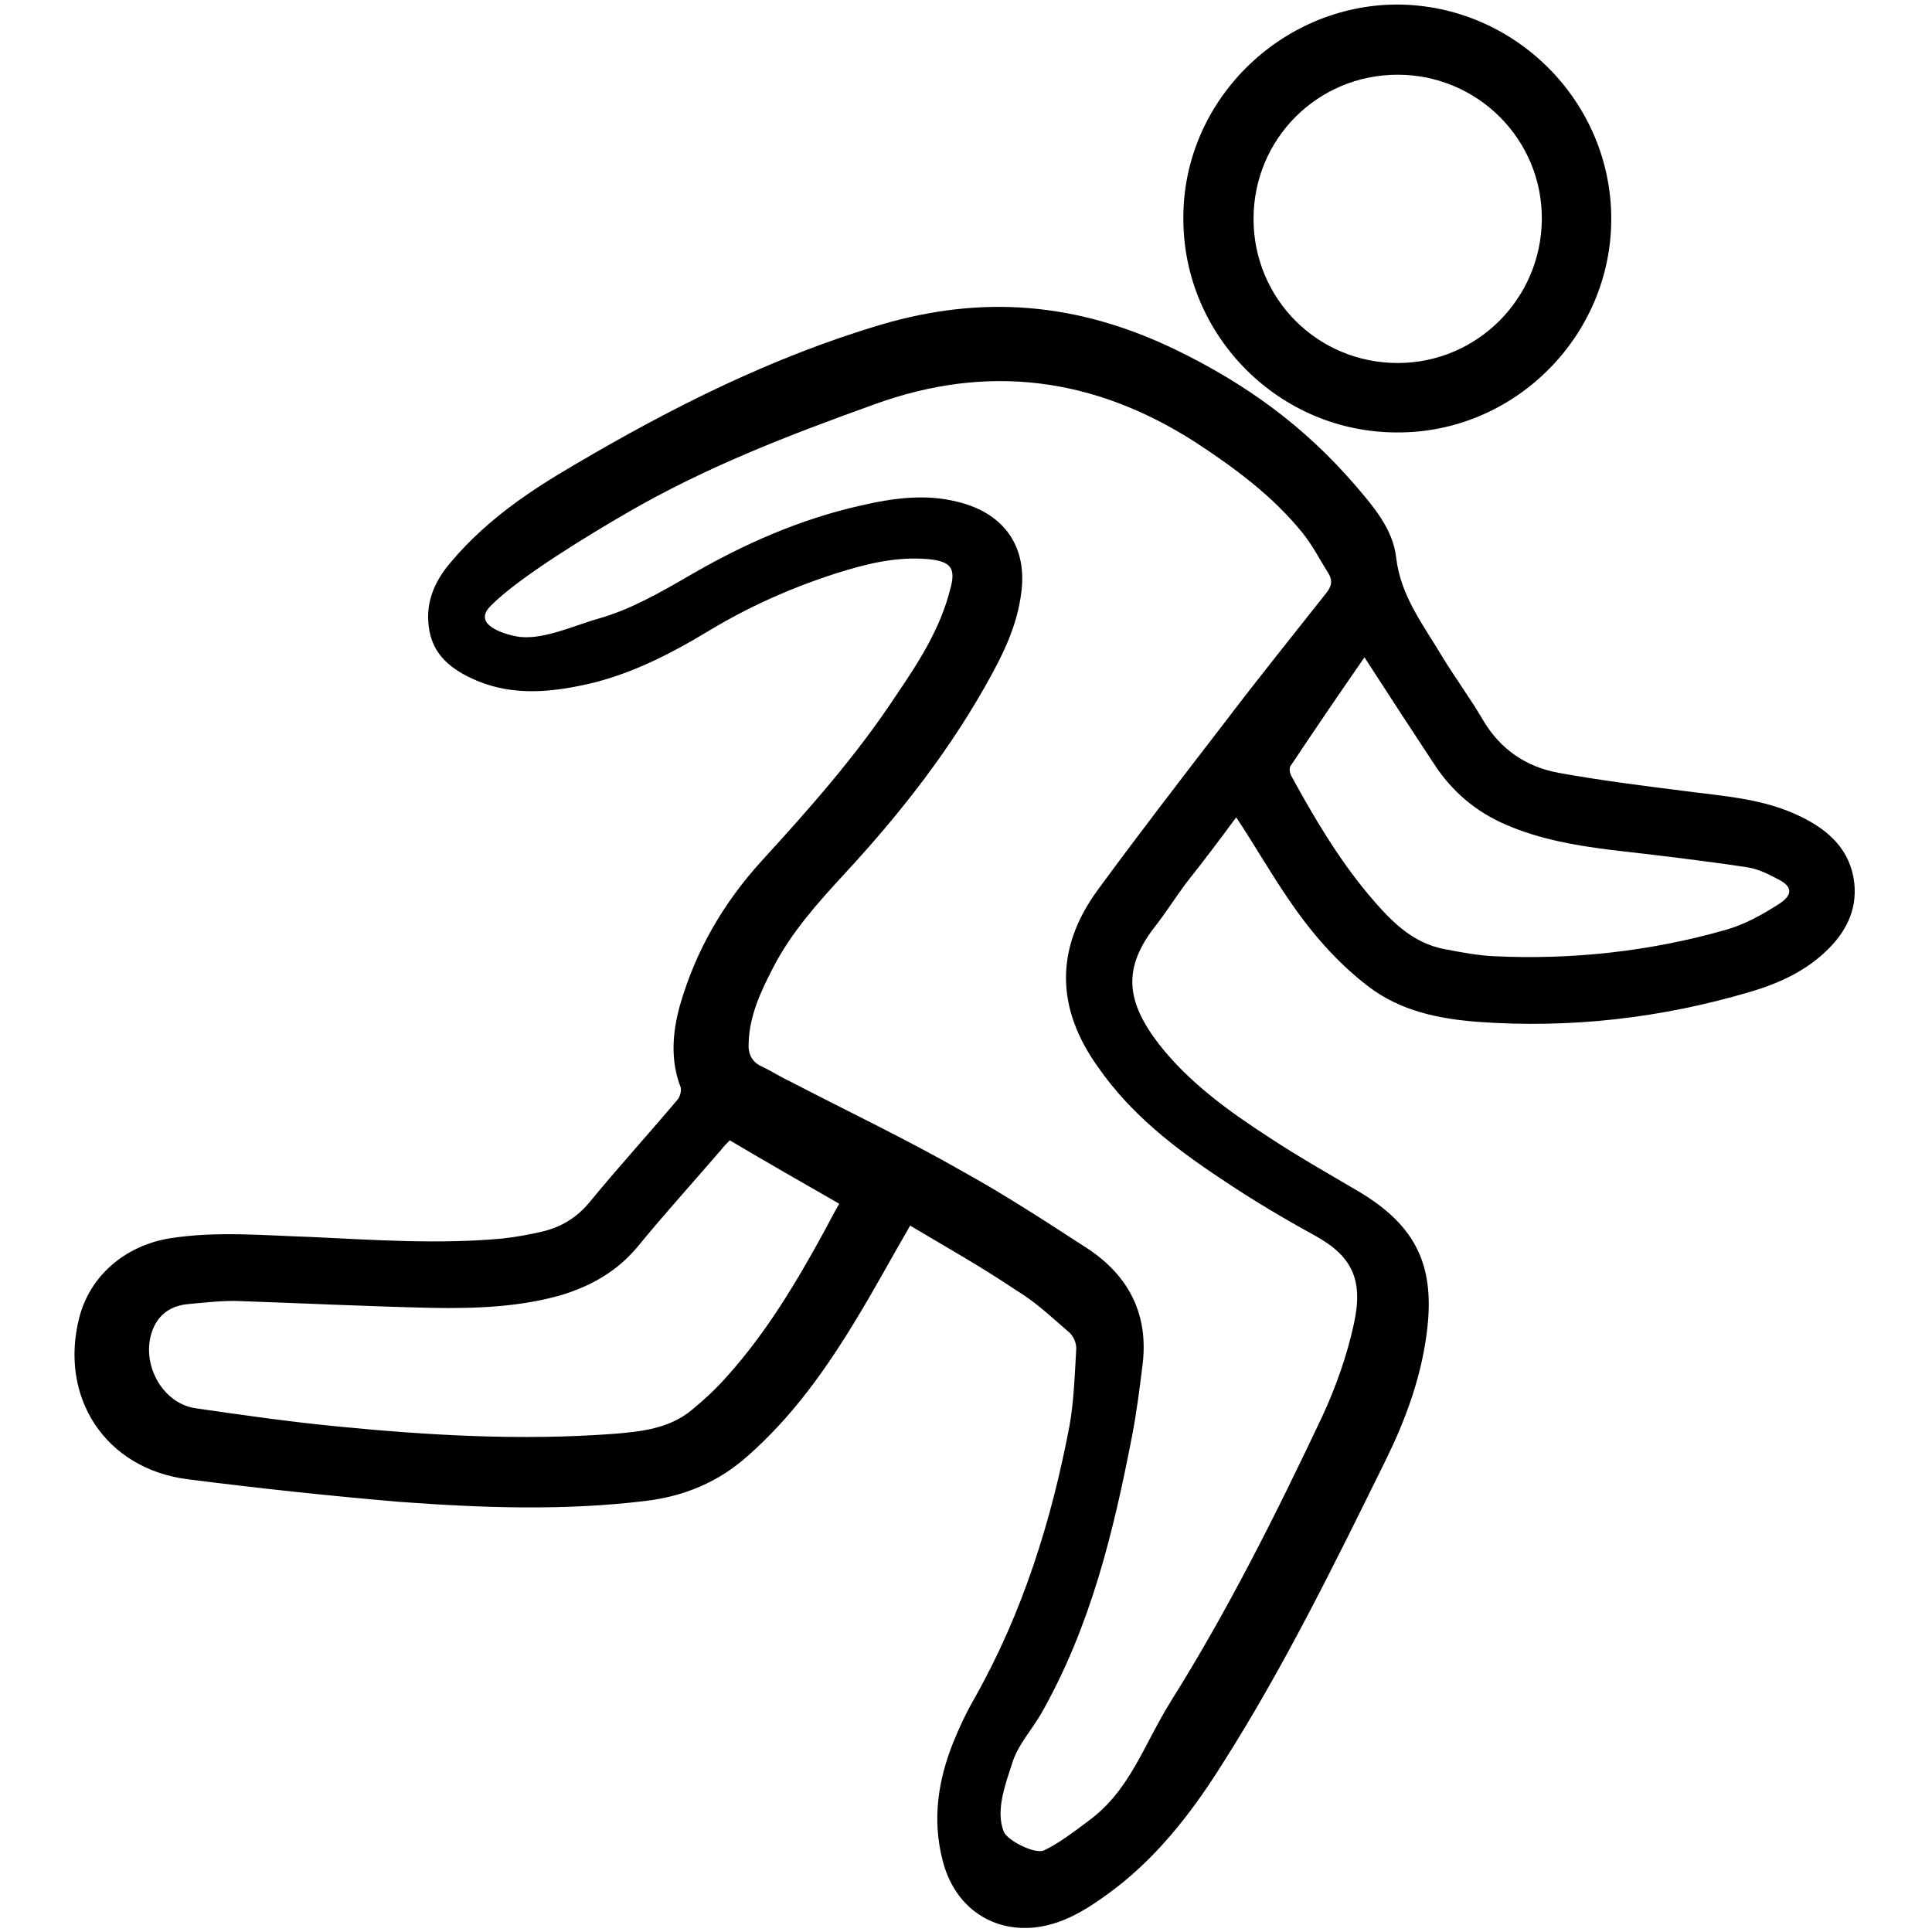
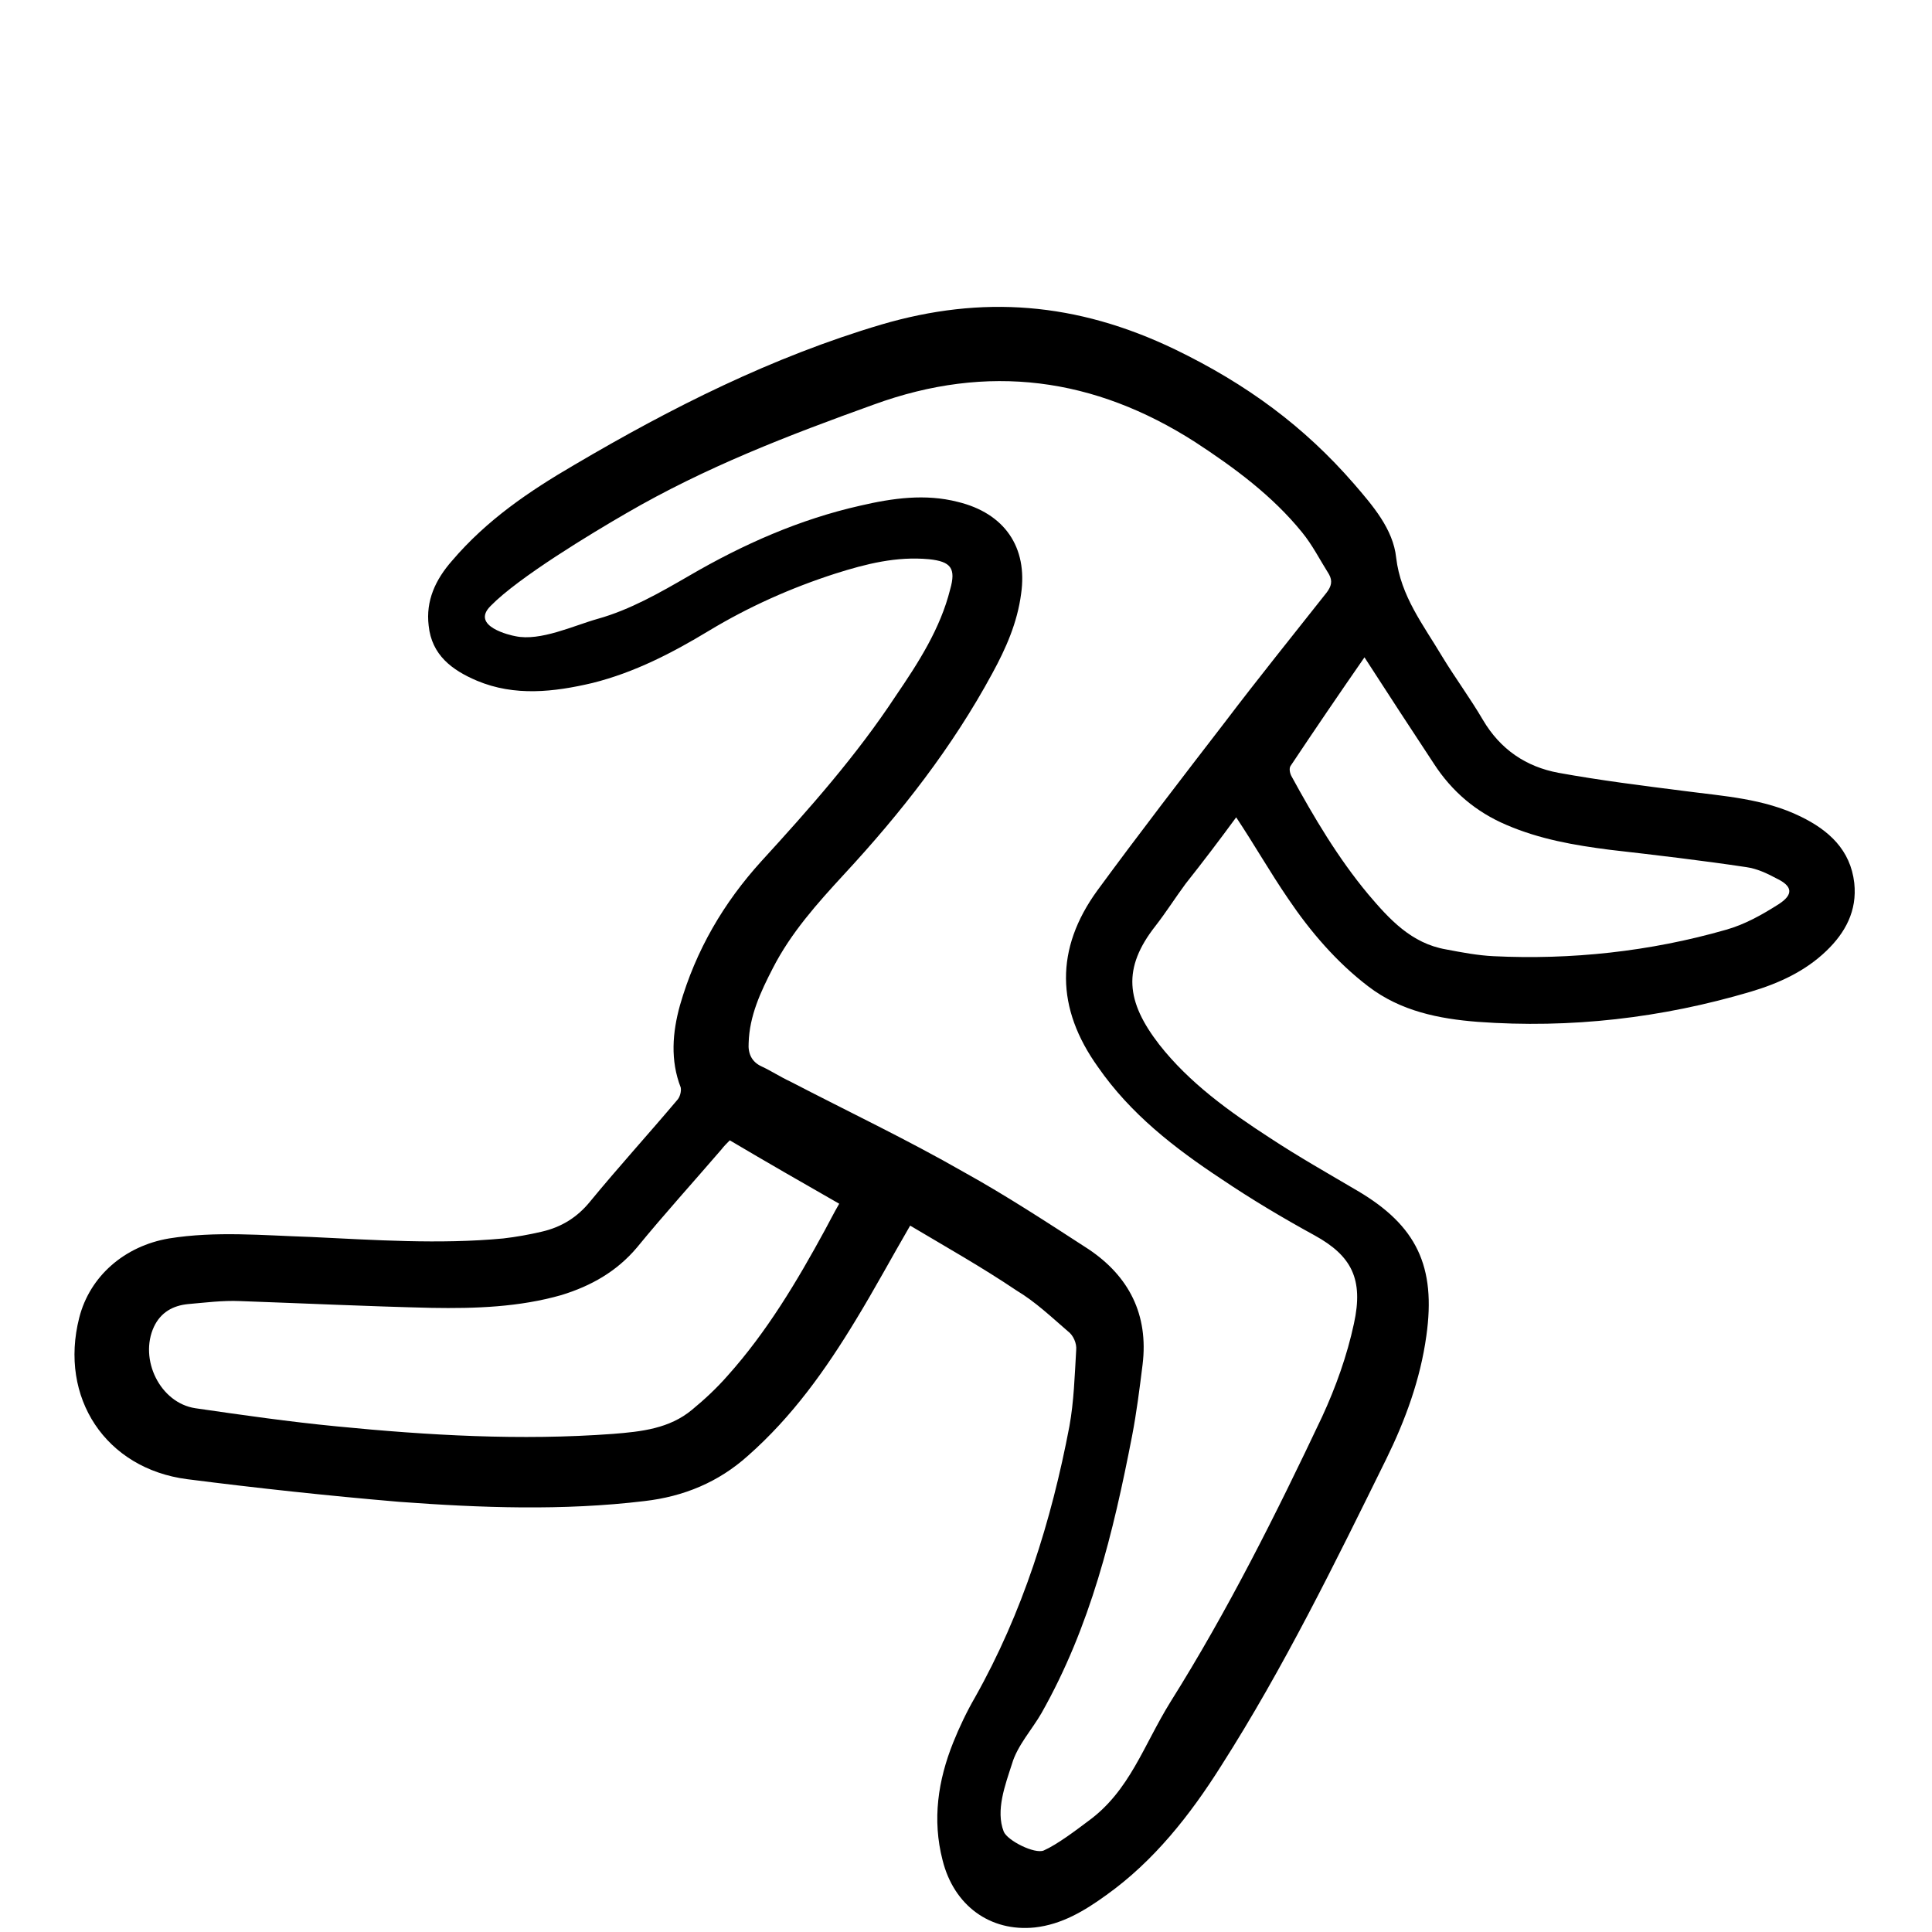
<svg xmlns="http://www.w3.org/2000/svg" version="1.1" x="0px" y="0px" viewBox="0 0 256 256" enable-background="new 0 0 256 256" xml:space="preserve">
  <g>
    <g>
      <path fill="#000000" d="M120.6,162.4c-2.5,4.3-4.7,8.4-7.2,12.5c-4,6.6-8.4,12.8-14.3,18c-3.9,3.5-8.5,5.4-13.7,6c-10.8,1.3-21.7,0.9-32.5,0.1c-9.4-0.8-18.7-1.8-28.1-3c-10.8-1.4-17-10.8-14.3-21.4c1.4-5.5,6-9.5,11.9-10.5c6.2-1,12.5-0.4,18.7-0.2c8.5,0.4,17.1,1,25.6,0.2c1.7-0.2,3.4-0.5,5.1-0.9c2.6-0.6,4.7-1.9,6.4-4c3.7-4.5,7.7-8.9,11.5-13.4c0.4-0.4,0.6-1.2,0.5-1.7c-1.4-3.6-1.1-7.3-0.1-10.9c2.1-7.3,5.8-13.6,10.8-19.1c6.4-7,12.6-14,17.8-21.9c3-4.4,5.9-8.9,7.2-14.1c0.8-2.8,0.1-3.7-2.8-4c-4.3-0.4-8.3,0.6-12.4,1.9c-5.9,1.9-11.5,4.4-16.8,7.6c-4.8,2.9-9.8,5.5-15.4,6.9c-5.1,1.2-10.3,1.8-15.3-0.3c-3.3-1.4-6-3.4-6.4-7.3c-0.4-3.3,0.9-6.1,3.1-8.6c4.6-5.4,10.2-9.2,16.2-12.7c12.9-7.6,26.2-14.3,40.7-18.6c13.3-3.9,25.8-3,38.9,3.3c9.5,4.6,17.1,10.2,23.7,17.8c2.5,2.9,5.2,6,5.6,9.8c0.6,5.1,3.6,8.9,6.1,13.1c1.7,2.8,3.7,5.5,5.4,8.4c2.3,3.9,5.7,6.2,10,7c5.5,1,11.1,1.7,16.6,2.4c5.3,0.7,10.6,1,15.5,3.4c3.7,1.8,6.6,4.4,7.1,8.8c0.4,3.7-1.2,6.6-3.7,9c-2.8,2.7-6.3,4.3-10,5.4c-11.8,3.5-23.9,4.9-36.2,4c-5.1-0.4-10.2-1.4-14.5-4.7c-4.2-3.2-7.7-7.3-10.6-11.6c-2.4-3.5-4.5-7.2-6.9-10.8c-2.2,3-4.4,5.9-6.7,8.8c-1.4,1.9-2.6,3.8-4,5.6c-4.4,5.6-3.9,10,0.5,15.7c4,5.1,9.3,8.9,14.7,12.4c3.8,2.5,7.7,4.7,11.6,7c7.8,4.6,10.4,10,9.1,19.2c-0.8,5.8-2.8,11.2-5.3,16.3c-6.8,13.8-13.6,27.7-21.9,40.7c-4.1,6.5-8.9,12.6-15.2,17.1c-2.9,2.1-5.9,3.9-9.5,4.3c-5.9,0.6-10.7-2.9-12.2-8.9c-1.4-5.4-0.6-10.6,1.4-15.6c0.8-2,1.8-4.1,2.9-6c6.3-11.2,10.1-23.3,12.5-35.9c0.6-3.3,0.7-6.7,0.9-10.1c0.1-0.9-0.4-2-1.1-2.5c-2.2-1.9-4.3-3.9-6.8-5.4C130.1,167.9,125.3,165.2,120.6,162.4z M68.3,84.3c3.3,0.7,7.7-1.4,10.9-2.3c4.3-1.2,8.3-3.5,12.1-5.7c7.2-4.2,14.7-7.5,22.7-9.3c4.3-1,8.6-1.6,12.9-0.5c6.2,1.5,9.3,6,8.4,12.2c-0.5,3.8-2,7.2-3.8,10.5c-5.3,9.8-12.1,18.5-19.7,26.7c-3.5,3.8-7,7.7-9.4,12.4c-1.6,3.1-3.1,6.3-3.2,9.9c-0.1,1.4,0.4,2.5,1.7,3.1c1.3,0.6,2.5,1.4,3.8,2c7.7,4,15.5,7.7,23,12c5.6,3.1,11.1,6.7,16.5,10.2c5.4,3.6,8,8.7,7.2,15.3c-0.4,3.2-0.8,6.4-1.4,9.5c-2.5,12.9-5.5,25.2-12,36.7c-1.2,2.1-3.2,4.3-3.9,6.7c-0.9,2.8-2.2,6.2-1.1,9c0.5,1.2,4.1,3,5.3,2.5c1.8-0.8,4.3-2.7,5.9-3.9c5.5-4,7.3-10,10.9-15.8c7.6-12.1,14-24.9,20.1-37.8c1.8-3.9,3.3-8.1,4.2-12.3c1.3-5.9-0.3-9-5.2-11.7c-4.2-2.3-8.4-4.8-12.4-7.5c-6.2-4.1-12-8.6-16.3-14.8c-5.6-7.8-5.7-15.7-0.1-23.4c5.5-7.5,11.2-14.9,16.9-22.3c4.4-5.8,9-11.5,13.5-17.2c0.6-0.8,0.8-1.5,0.3-2.4c-1.2-1.9-2.2-3.9-3.6-5.6c-3.9-4.8-8.9-8.5-14.1-11.9c-13.4-8.6-27.5-10.5-42.6-5c-11.4,4.1-22.3,8.3-32.8,14.4c-4.5,2.6-14.3,8.5-18,12.3C62.3,83,67.7,84.2,68.3,84.3z M96.7,151.1c-0.4,0.4-0.8,0.8-1.1,1.2c-3.7,4.3-7.6,8.6-11.2,13c-2.7,3.2-6.1,5.1-10,6.3c-5.6,1.6-11.4,1.8-17.2,1.7c-8.5-0.2-16.9-0.6-25.4-0.9c-2.3-0.1-4.6,0.2-6.9,0.4c-2,0.2-3.6,1.1-4.5,3c-2,4.3,0.8,10.1,5.5,10.8c6.2,0.9,12.5,1.8,18.7,2.4c12.2,1.2,24.4,1.9,36.6,1c3.8-0.3,7.5-0.7,10.5-3.2c1.7-1.4,3.3-2.9,4.7-4.5c5.2-5.8,9.2-12.5,12.9-19.3c0.6-1.1,1.2-2.3,1.9-3.5C106.3,156.7,101.6,154,96.7,151.1z M180.8,87.1c-3.4,4.9-6.6,9.6-9.8,14.4c-0.2,0.3-0.1,0.9,0.1,1.3c3,5.5,6.2,10.9,10.2,15.7c2.8,3.3,5.7,6.5,10.3,7.3c2.1,0.4,4.2,0.8,6.3,0.9c10.2,0.5,20.7-0.6,30.8-3.5c2.5-0.7,4.8-2,7-3.4c2-1.3,1.8-2.4-0.3-3.4c-1.3-0.7-2.6-1.3-4-1.5c-6-0.9-12-1.6-18.1-2.3c-4.7-0.6-9.3-1.4-13.7-3.3c-4-1.7-7.2-4.4-9.6-8.1C186.9,96.5,183.9,91.9,180.8,87.1z" />
-       <path fill="#000000" d="M185.1,57.3c-15.6,0-28.3-12.8-28.3-28.3c-0.1-15.6,12.9-28.4,28.4-28.4c15.6,0.1,28.3,12.9,28.3,28.4C213.5,44.6,200.6,57.4,185.1,57.3z M166.1,29c0,10.6,8.5,19.1,19.1,19.1c10.5,0,19-8.5,19.1-19c0.1-10.6-8.5-19.2-19.1-19.2C174.6,9.9,166.1,18.4,166.1,29z" />
    </g>
  </g>
</svg>